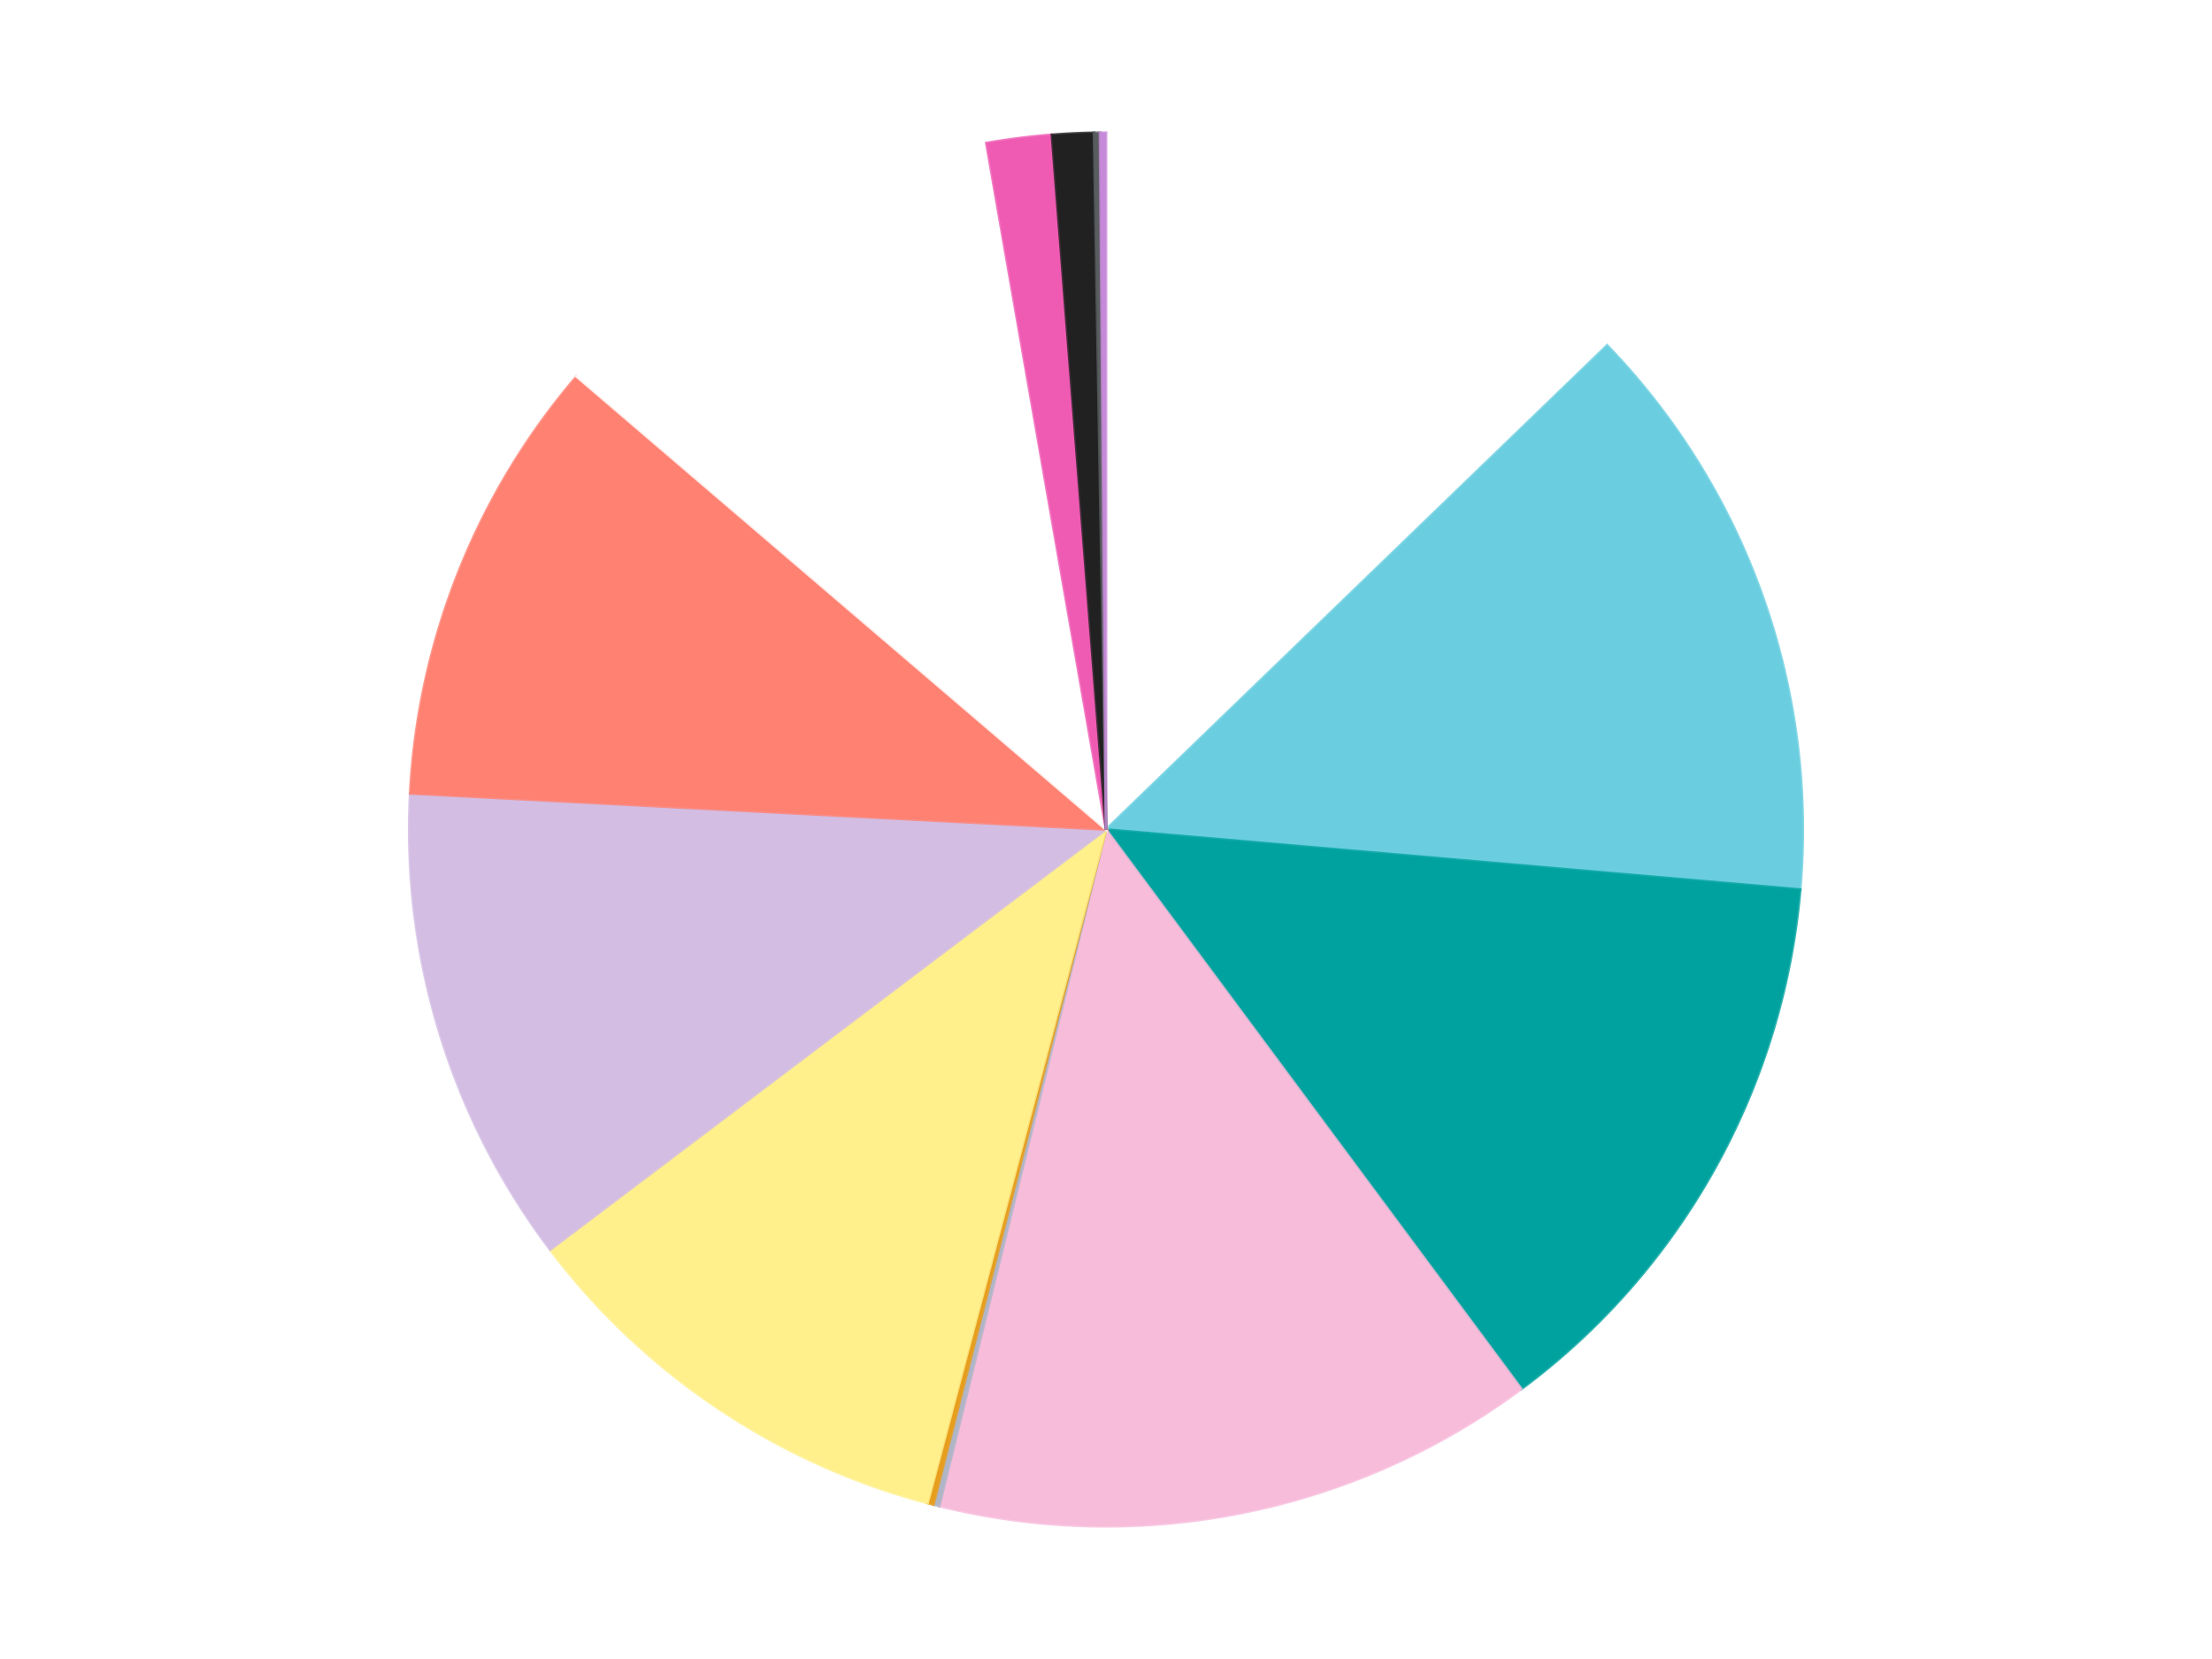
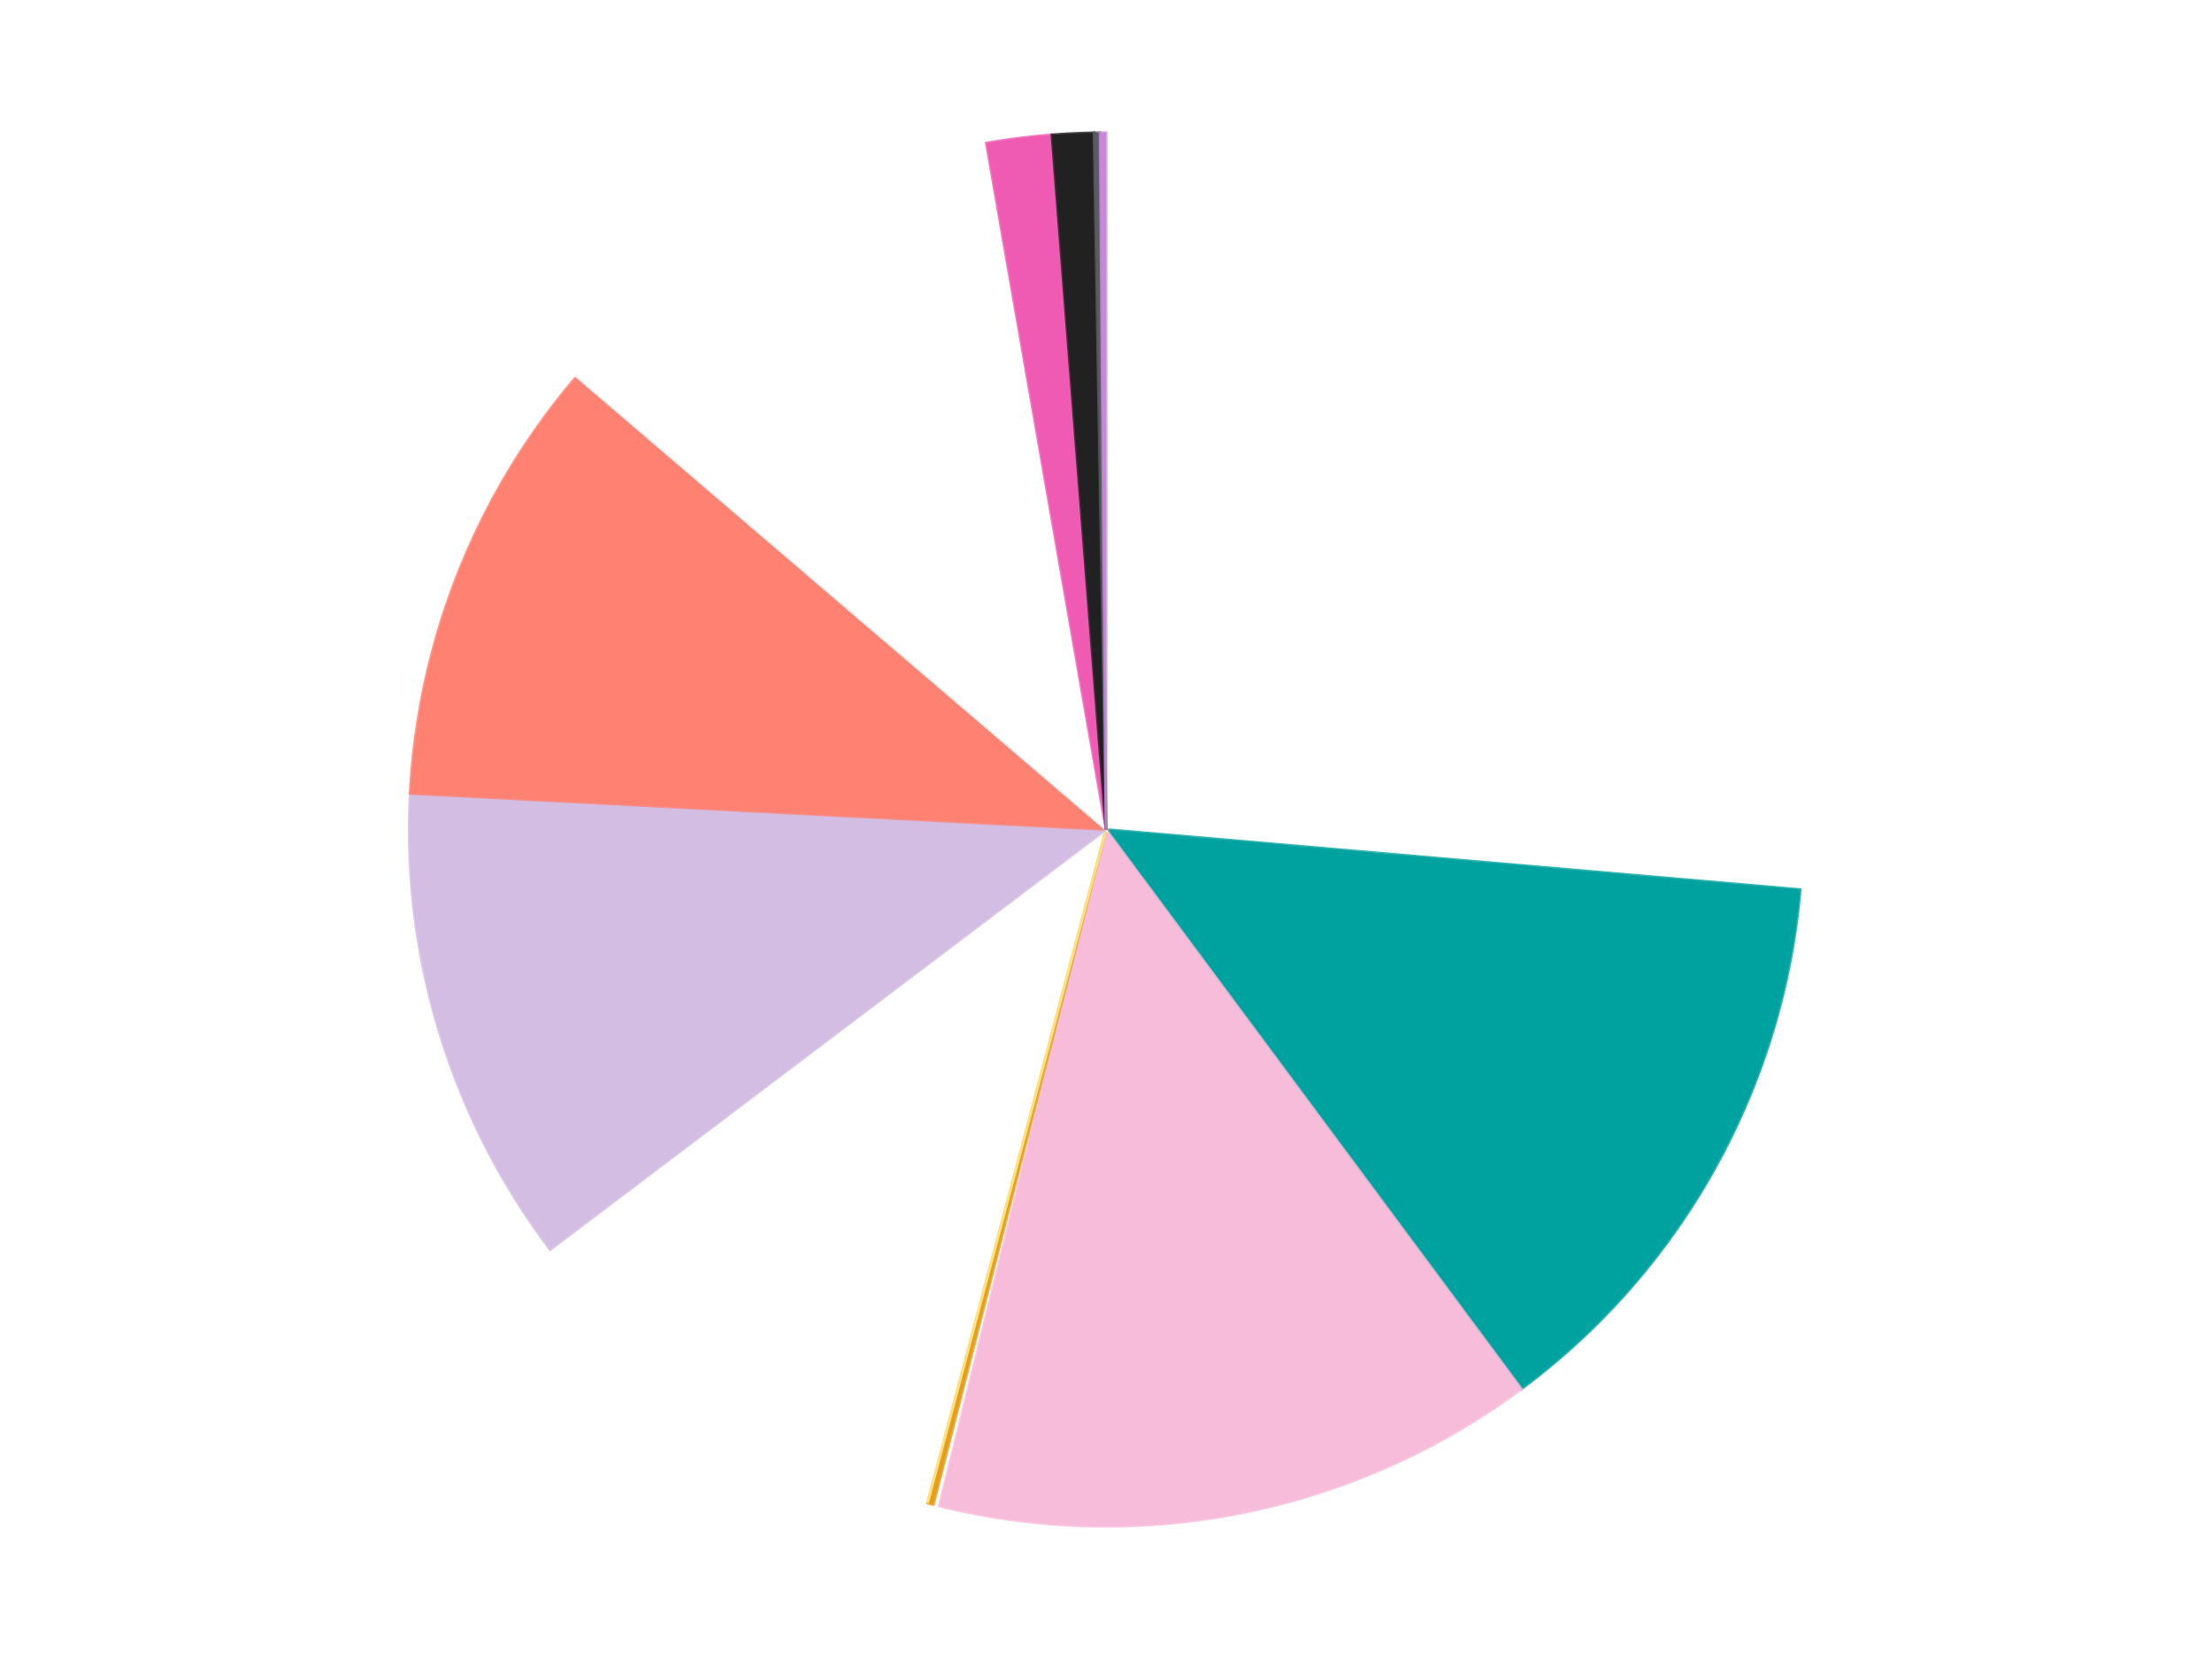
<svg xmlns="http://www.w3.org/2000/svg" xmlns:xlink="http://www.w3.org/1999/xlink" id="chart-2d0d7473-edfa-4a49-82fc-190ec081972a" class="pygal-chart" viewBox="0 0 800 600">
  <defs>
    <style type="text/css">#chart-2d0d7473-edfa-4a49-82fc-190ec081972a{-webkit-user-select:none;-webkit-font-smoothing:antialiased;font-family:Consolas,"Liberation Mono",Menlo,Courier,monospace}#chart-2d0d7473-edfa-4a49-82fc-190ec081972a .title{font-family:Consolas,"Liberation Mono",Menlo,Courier,monospace;font-size:16px}#chart-2d0d7473-edfa-4a49-82fc-190ec081972a .legends .legend text{font-family:Consolas,"Liberation Mono",Menlo,Courier,monospace;font-size:14px}#chart-2d0d7473-edfa-4a49-82fc-190ec081972a .axis text{font-family:Consolas,"Liberation Mono",Menlo,Courier,monospace;font-size:10px}#chart-2d0d7473-edfa-4a49-82fc-190ec081972a .axis text.major{font-family:Consolas,"Liberation Mono",Menlo,Courier,monospace;font-size:10px}#chart-2d0d7473-edfa-4a49-82fc-190ec081972a .text-overlay text.value{font-family:Consolas,"Liberation Mono",Menlo,Courier,monospace;font-size:16px}#chart-2d0d7473-edfa-4a49-82fc-190ec081972a .text-overlay text.label{font-family:Consolas,"Liberation Mono",Menlo,Courier,monospace;font-size:10px}#chart-2d0d7473-edfa-4a49-82fc-190ec081972a .tooltip{font-family:Consolas,"Liberation Mono",Menlo,Courier,monospace;font-size:14px}#chart-2d0d7473-edfa-4a49-82fc-190ec081972a text.no_data{font-family:Consolas,"Liberation Mono",Menlo,Courier,monospace;font-size:64px}
#chart-2d0d7473-edfa-4a49-82fc-190ec081972a{background-color:transparent}#chart-2d0d7473-edfa-4a49-82fc-190ec081972a path,#chart-2d0d7473-edfa-4a49-82fc-190ec081972a line,#chart-2d0d7473-edfa-4a49-82fc-190ec081972a rect,#chart-2d0d7473-edfa-4a49-82fc-190ec081972a circle{-webkit-transition:150ms;-moz-transition:150ms;transition:150ms}#chart-2d0d7473-edfa-4a49-82fc-190ec081972a .graph &gt; .background{fill:transparent}#chart-2d0d7473-edfa-4a49-82fc-190ec081972a .plot &gt; .background{fill:transparent}#chart-2d0d7473-edfa-4a49-82fc-190ec081972a .graph{fill:rgba(0,0,0,.87)}#chart-2d0d7473-edfa-4a49-82fc-190ec081972a text.no_data{fill:rgba(0,0,0,1)}#chart-2d0d7473-edfa-4a49-82fc-190ec081972a .title{fill:rgba(0,0,0,1)}#chart-2d0d7473-edfa-4a49-82fc-190ec081972a .legends .legend text{fill:rgba(0,0,0,.87)}#chart-2d0d7473-edfa-4a49-82fc-190ec081972a .legends .legend:hover text{fill:rgba(0,0,0,1)}#chart-2d0d7473-edfa-4a49-82fc-190ec081972a .axis .line{stroke:rgba(0,0,0,1)}#chart-2d0d7473-edfa-4a49-82fc-190ec081972a .axis .guide.line{stroke:rgba(0,0,0,.54)}#chart-2d0d7473-edfa-4a49-82fc-190ec081972a .axis .major.line{stroke:rgba(0,0,0,.87)}#chart-2d0d7473-edfa-4a49-82fc-190ec081972a .axis text.major{fill:rgba(0,0,0,1)}#chart-2d0d7473-edfa-4a49-82fc-190ec081972a .axis.y .guides:hover .guide.line,#chart-2d0d7473-edfa-4a49-82fc-190ec081972a .line-graph .axis.x .guides:hover .guide.line,#chart-2d0d7473-edfa-4a49-82fc-190ec081972a .stackedline-graph .axis.x .guides:hover .guide.line,#chart-2d0d7473-edfa-4a49-82fc-190ec081972a .xy-graph .axis.x .guides:hover .guide.line{stroke:rgba(0,0,0,1)}#chart-2d0d7473-edfa-4a49-82fc-190ec081972a .axis .guides:hover text{fill:rgba(0,0,0,1)}#chart-2d0d7473-edfa-4a49-82fc-190ec081972a .reactive{fill-opacity:1.0;stroke-opacity:.8;stroke-width:1}#chart-2d0d7473-edfa-4a49-82fc-190ec081972a .ci{stroke:rgba(0,0,0,.87)}#chart-2d0d7473-edfa-4a49-82fc-190ec081972a .reactive.active,#chart-2d0d7473-edfa-4a49-82fc-190ec081972a .active .reactive{fill-opacity:0.6;stroke-opacity:.9;stroke-width:4}#chart-2d0d7473-edfa-4a49-82fc-190ec081972a .ci .reactive.active{stroke-width:1.5}#chart-2d0d7473-edfa-4a49-82fc-190ec081972a .series text{fill:rgba(0,0,0,1)}#chart-2d0d7473-edfa-4a49-82fc-190ec081972a .tooltip rect{fill:transparent;stroke:rgba(0,0,0,1);-webkit-transition:opacity 150ms;-moz-transition:opacity 150ms;transition:opacity 150ms}#chart-2d0d7473-edfa-4a49-82fc-190ec081972a .tooltip .label{fill:rgba(0,0,0,.87)}#chart-2d0d7473-edfa-4a49-82fc-190ec081972a .tooltip .label{fill:rgba(0,0,0,.87)}#chart-2d0d7473-edfa-4a49-82fc-190ec081972a .tooltip .legend{font-size:.8em;fill:rgba(0,0,0,.54)}#chart-2d0d7473-edfa-4a49-82fc-190ec081972a .tooltip .x_label{font-size:.6em;fill:rgba(0,0,0,1)}#chart-2d0d7473-edfa-4a49-82fc-190ec081972a .tooltip .xlink{font-size:.5em;text-decoration:underline}#chart-2d0d7473-edfa-4a49-82fc-190ec081972a .tooltip .value{font-size:1.5em}#chart-2d0d7473-edfa-4a49-82fc-190ec081972a .bound{font-size:.5em}#chart-2d0d7473-edfa-4a49-82fc-190ec081972a .max-value{font-size:.75em;fill:rgba(0,0,0,.54)}#chart-2d0d7473-edfa-4a49-82fc-190ec081972a .map-element{fill:transparent;stroke:rgba(0,0,0,.54) !important}#chart-2d0d7473-edfa-4a49-82fc-190ec081972a .map-element .reactive{fill-opacity:inherit;stroke-opacity:inherit}#chart-2d0d7473-edfa-4a49-82fc-190ec081972a .color-0,#chart-2d0d7473-edfa-4a49-82fc-190ec081972a .color-0 a:visited{stroke:#F44336;fill:#F44336}#chart-2d0d7473-edfa-4a49-82fc-190ec081972a .color-1,#chart-2d0d7473-edfa-4a49-82fc-190ec081972a .color-1 a:visited{stroke:#3F51B5;fill:#3F51B5}#chart-2d0d7473-edfa-4a49-82fc-190ec081972a .color-2,#chart-2d0d7473-edfa-4a49-82fc-190ec081972a .color-2 a:visited{stroke:#009688;fill:#009688}#chart-2d0d7473-edfa-4a49-82fc-190ec081972a .color-3,#chart-2d0d7473-edfa-4a49-82fc-190ec081972a .color-3 a:visited{stroke:#FFC107;fill:#FFC107}#chart-2d0d7473-edfa-4a49-82fc-190ec081972a .color-4,#chart-2d0d7473-edfa-4a49-82fc-190ec081972a .color-4 a:visited{stroke:#FF5722;fill:#FF5722}#chart-2d0d7473-edfa-4a49-82fc-190ec081972a .color-5,#chart-2d0d7473-edfa-4a49-82fc-190ec081972a .color-5 a:visited{stroke:#9C27B0;fill:#9C27B0}#chart-2d0d7473-edfa-4a49-82fc-190ec081972a .color-6,#chart-2d0d7473-edfa-4a49-82fc-190ec081972a .color-6 a:visited{stroke:#03A9F4;fill:#03A9F4}#chart-2d0d7473-edfa-4a49-82fc-190ec081972a .color-7,#chart-2d0d7473-edfa-4a49-82fc-190ec081972a .color-7 a:visited{stroke:#8BC34A;fill:#8BC34A}#chart-2d0d7473-edfa-4a49-82fc-190ec081972a .color-8,#chart-2d0d7473-edfa-4a49-82fc-190ec081972a .color-8 a:visited{stroke:#FF9800;fill:#FF9800}#chart-2d0d7473-edfa-4a49-82fc-190ec081972a .color-9,#chart-2d0d7473-edfa-4a49-82fc-190ec081972a .color-9 a:visited{stroke:#E91E63;fill:#E91E63}#chart-2d0d7473-edfa-4a49-82fc-190ec081972a .color-10,#chart-2d0d7473-edfa-4a49-82fc-190ec081972a .color-10 a:visited{stroke:#2196F3;fill:#2196F3}#chart-2d0d7473-edfa-4a49-82fc-190ec081972a .color-11,#chart-2d0d7473-edfa-4a49-82fc-190ec081972a .color-11 a:visited{stroke:#4CAF50;fill:#4CAF50}#chart-2d0d7473-edfa-4a49-82fc-190ec081972a .color-12,#chart-2d0d7473-edfa-4a49-82fc-190ec081972a .color-12 a:visited{stroke:#FFEB3B;fill:#FFEB3B}#chart-2d0d7473-edfa-4a49-82fc-190ec081972a .color-13,#chart-2d0d7473-edfa-4a49-82fc-190ec081972a .color-13 a:visited{stroke:#673AB7;fill:#673AB7}#chart-2d0d7473-edfa-4a49-82fc-190ec081972a .text-overlay .color-0 text{fill:black}#chart-2d0d7473-edfa-4a49-82fc-190ec081972a .text-overlay .color-1 text{fill:black}#chart-2d0d7473-edfa-4a49-82fc-190ec081972a .text-overlay .color-2 text{fill:black}#chart-2d0d7473-edfa-4a49-82fc-190ec081972a .text-overlay .color-3 text{fill:black}#chart-2d0d7473-edfa-4a49-82fc-190ec081972a .text-overlay .color-4 text{fill:black}#chart-2d0d7473-edfa-4a49-82fc-190ec081972a .text-overlay .color-5 text{fill:black}#chart-2d0d7473-edfa-4a49-82fc-190ec081972a .text-overlay .color-6 text{fill:black}#chart-2d0d7473-edfa-4a49-82fc-190ec081972a .text-overlay .color-7 text{fill:black}#chart-2d0d7473-edfa-4a49-82fc-190ec081972a .text-overlay .color-8 text{fill:black}#chart-2d0d7473-edfa-4a49-82fc-190ec081972a .text-overlay .color-9 text{fill:black}#chart-2d0d7473-edfa-4a49-82fc-190ec081972a .text-overlay .color-10 text{fill:black}#chart-2d0d7473-edfa-4a49-82fc-190ec081972a .text-overlay .color-11 text{fill:black}#chart-2d0d7473-edfa-4a49-82fc-190ec081972a .text-overlay .color-12 text{fill:black}#chart-2d0d7473-edfa-4a49-82fc-190ec081972a .text-overlay .color-13 text{fill:black}
#chart-2d0d7473-edfa-4a49-82fc-190ec081972a text.no_data{text-anchor:middle}#chart-2d0d7473-edfa-4a49-82fc-190ec081972a .guide.line{fill:none}#chart-2d0d7473-edfa-4a49-82fc-190ec081972a .centered{text-anchor:middle}#chart-2d0d7473-edfa-4a49-82fc-190ec081972a .title{text-anchor:middle}#chart-2d0d7473-edfa-4a49-82fc-190ec081972a .legends .legend text{fill-opacity:1}#chart-2d0d7473-edfa-4a49-82fc-190ec081972a .axis.x text{text-anchor:middle}#chart-2d0d7473-edfa-4a49-82fc-190ec081972a .axis.x:not(.web) text[transform]{text-anchor:start}#chart-2d0d7473-edfa-4a49-82fc-190ec081972a .axis.x:not(.web) text[transform].backwards{text-anchor:end}#chart-2d0d7473-edfa-4a49-82fc-190ec081972a .axis.y text{text-anchor:end}#chart-2d0d7473-edfa-4a49-82fc-190ec081972a .axis.y text[transform].backwards{text-anchor:start}#chart-2d0d7473-edfa-4a49-82fc-190ec081972a .axis.y2 text{text-anchor:start}#chart-2d0d7473-edfa-4a49-82fc-190ec081972a .axis.y2 text[transform].backwards{text-anchor:end}#chart-2d0d7473-edfa-4a49-82fc-190ec081972a .axis .guide.line{stroke-dasharray:4,4;stroke:black}#chart-2d0d7473-edfa-4a49-82fc-190ec081972a .axis .major.guide.line{stroke-dasharray:6,6;stroke:black}#chart-2d0d7473-edfa-4a49-82fc-190ec081972a .horizontal .axis.y .guide.line,#chart-2d0d7473-edfa-4a49-82fc-190ec081972a .horizontal .axis.y2 .guide.line,#chart-2d0d7473-edfa-4a49-82fc-190ec081972a .vertical .axis.x .guide.line{opacity:0}#chart-2d0d7473-edfa-4a49-82fc-190ec081972a .horizontal .axis.always_show .guide.line,#chart-2d0d7473-edfa-4a49-82fc-190ec081972a .vertical .axis.always_show .guide.line{opacity:1 !important}#chart-2d0d7473-edfa-4a49-82fc-190ec081972a .axis.y .guides:hover .guide.line,#chart-2d0d7473-edfa-4a49-82fc-190ec081972a .axis.y2 .guides:hover .guide.line,#chart-2d0d7473-edfa-4a49-82fc-190ec081972a .axis.x .guides:hover .guide.line{opacity:1}#chart-2d0d7473-edfa-4a49-82fc-190ec081972a .axis .guides:hover text{opacity:1}#chart-2d0d7473-edfa-4a49-82fc-190ec081972a .nofill{fill:none}#chart-2d0d7473-edfa-4a49-82fc-190ec081972a .subtle-fill{fill-opacity:.2}#chart-2d0d7473-edfa-4a49-82fc-190ec081972a .dot{stroke-width:1px;fill-opacity:1;stroke-opacity:1}#chart-2d0d7473-edfa-4a49-82fc-190ec081972a .dot.active{stroke-width:5px}#chart-2d0d7473-edfa-4a49-82fc-190ec081972a .dot.negative{fill:transparent}#chart-2d0d7473-edfa-4a49-82fc-190ec081972a text,#chart-2d0d7473-edfa-4a49-82fc-190ec081972a tspan{stroke:none !important}#chart-2d0d7473-edfa-4a49-82fc-190ec081972a .series text.active{opacity:1}#chart-2d0d7473-edfa-4a49-82fc-190ec081972a .tooltip rect{fill-opacity:.95;stroke-width:.5}#chart-2d0d7473-edfa-4a49-82fc-190ec081972a .tooltip text{fill-opacity:1}#chart-2d0d7473-edfa-4a49-82fc-190ec081972a .showable{visibility:hidden}#chart-2d0d7473-edfa-4a49-82fc-190ec081972a .showable.shown{visibility:visible}#chart-2d0d7473-edfa-4a49-82fc-190ec081972a .gauge-background{fill:rgba(229,229,229,1);stroke:none}#chart-2d0d7473-edfa-4a49-82fc-190ec081972a .bg-lines{stroke:transparent;stroke-width:2px}</style>
    <script type="text/javascript">window.pygal = window.pygal || {};window.pygal.config = window.pygal.config || {};window.pygal.config['2d0d7473-edfa-4a49-82fc-190ec081972a'] = {"allow_interruptions": false, "box_mode": "extremes", "classes": ["pygal-chart"], "css": ["file://style.css", "file://graph.css"], "defs": [], "disable_xml_declaration": false, "dots_size": 2.5, "dynamic_print_values": false, "explicit_size": false, "fill": false, "force_uri_protocol": "https", "formatter": null, "half_pie": false, "height": 600, "include_x_axis": false, "inner_radius": 0, "interpolate": null, "interpolation_parameters": {}, "interpolation_precision": 250, "inverse_y_axis": false, "js": ["//kozea.github.io/pygal.js/2.0.x/pygal-tooltips.min.js"], "legend_at_bottom": false, "legend_at_bottom_columns": null, "legend_box_size": 12, "logarithmic": false, "margin": 20, "margin_bottom": null, "margin_left": null, "margin_right": null, "margin_top": null, "max_scale": 16, "min_scale": 4, "missing_value_fill_truncation": "x", "no_data_text": "No data", "no_prefix": false, "order_min": null, "pretty_print": false, "print_labels": false, "print_values": false, "print_values_position": "center", "print_zeroes": true, "range": null, "rounded_bars": null, "secondary_range": null, "show_dots": true, "show_legend": false, "show_minor_x_labels": true, "show_minor_y_labels": true, "show_only_major_dots": false, "show_x_guides": false, "show_x_labels": true, "show_y_guides": true, "show_y_labels": true, "spacing": 10, "stack_from_top": false, "strict": false, "stroke": true, "stroke_style": null, "style": {"background": "transparent", "ci_colors": [], "colors": ["#F44336", "#3F51B5", "#009688", "#FFC107", "#FF5722", "#9C27B0", "#03A9F4", "#8BC34A", "#FF9800", "#E91E63", "#2196F3", "#4CAF50", "#FFEB3B", "#673AB7", "#00BCD4", "#CDDC39", "#9E9E9E", "#607D8B"], "dot_opacity": "1", "font_family": "Consolas, \"Liberation Mono\", Menlo, Courier, monospace", "foreground": "rgba(0, 0, 0, .87)", "foreground_strong": "rgba(0, 0, 0, 1)", "foreground_subtle": "rgba(0, 0, 0, .54)", "guide_stroke_color": "black", "guide_stroke_dasharray": "4,4", "label_font_family": "Consolas, \"Liberation Mono\", Menlo, Courier, monospace", "label_font_size": 10, "legend_font_family": "Consolas, \"Liberation Mono\", Menlo, Courier, monospace", "legend_font_size": 14, "major_guide_stroke_color": "black", "major_guide_stroke_dasharray": "6,6", "major_label_font_family": "Consolas, \"Liberation Mono\", Menlo, Courier, monospace", "major_label_font_size": 10, "no_data_font_family": "Consolas, \"Liberation Mono\", Menlo, Courier, monospace", "no_data_font_size": 64, "opacity": "1.0", "opacity_hover": "0.6", "plot_background": "transparent", "stroke_opacity": ".8", "stroke_opacity_hover": ".9", "stroke_width": "1", "stroke_width_hover": "4", "title_font_family": "Consolas, \"Liberation Mono\", Menlo, Courier, monospace", "title_font_size": 16, "tooltip_font_family": "Consolas, \"Liberation Mono\", Menlo, Courier, monospace", "tooltip_font_size": 14, "transition": "150ms", "value_background": "rgba(229, 229, 229, 1)", "value_colors": [], "value_font_family": "Consolas, \"Liberation Mono\", Menlo, Courier, monospace", "value_font_size": 16, "value_label_font_family": "Consolas, \"Liberation Mono\", Menlo, Courier, monospace", "value_label_font_size": 10}, "title": null, "tooltip_border_radius": 0, "tooltip_fancy_mode": true, "truncate_label": null, "truncate_legend": null, "width": 800, "x_label_rotation": 0, "x_labels": null, "x_labels_major": null, "x_labels_major_count": null, "x_labels_major_every": null, "x_title": null, "xrange": null, "y_label_rotation": 0, "y_labels": null, "y_labels_major": null, "y_labels_major_count": null, "y_labels_major_every": null, "y_title": null, "zero": 0, "legends": ["White", "Medium Azure", "Dark Turquoise", "Bright Pink", "Light Bluish Gray", "Pearl Gold", "Bright Light Yellow", "Lavender", "Coral", "Satin Trans-Clear", "Dark Pink", "Black", "Dark Bluish Gray", "Medium Lavender"]}</script>
    <script type="text/javascript" xlink:href="https://kozea.github.io/pygal.js/2.0.x/pygal-tooltips.min.js" />
  </defs>
  <title>Pygal</title>
  <g class="graph pie-graph vertical">
    <rect x="0" y="0" width="800" height="600" class="background" />
    <g transform="translate(20, 20)" class="plot">
      <rect x="0" y="0" width="760" height="560" class="background" />
      <g class="series serie-0 color-0">
        <g class="slices">
          <g class="slice" style="fill: #FFFFFF; stroke: #FFFFFF">
            <path d="M380 28 A252 252 0 0 1 561.24 104.911 L380 280 A0 0 0 0 0 380 280 z" class="slice reactive tooltip-trigger" />
            <desc class="value">93</desc>
            <desc class="x centered">429.2209994583464</desc>
            <desc class="y centered">164.01166777506685</desc>
          </g>
        </g>
      </g>
      <g class="series serie-1 color-1">
        <g class="slices">
          <g class="slice" style="fill: #6ACEE0; stroke: #6ACEE0">
-             <path d="M561.24 104.911 A252 252 0 0 1 631.062 301.722 L380 280 A0 0 0 0 0 380 280 z" class="slice reactive tooltip-trigger" />
            <desc class="value">99</desc>
            <desc class="x centered">498.748607790979</desc>
            <desc class="y centered">237.87200280449784</desc>
          </g>
        </g>
      </g>
      <g class="series serie-2 color-2">
        <g class="slices">
          <g class="slice" style="fill: #00A29F; stroke: #00A29F">
            <path d="M631.062 301.722 A252 252 0 0 1 530.225 482.327 L380 280 A0 0 0 0 0 380 280 z" class="slice reactive tooltip-trigger" />
            <desc class="value">98</desc>
            <desc class="x centered">490.01410920490395</desc>
            <desc class="y centered">341.42390231702535</desc>
          </g>
        </g>
      </g>
      <g class="series serie-3 color-3">
        <g class="slices">
          <g class="slice" style="fill: #F7BCDA; stroke: #F7BCDA">
            <path d="M530.225 482.327 A252 252 0 0 1 319.692 524.677 L380 280 A0 0 0 0 0 380 280 z" class="slice reactive tooltip-trigger" />
            <desc class="value">102</desc>
            <desc class="x centered">404.84796786264326</desc>
            <desc class="y centered">403.52561877237065</desc>
          </g>
        </g>
      </g>
      <g class="series serie-4 color-4">
        <g class="slices">
          <g class="slice" style="fill: #AFB5C7; stroke: #AFB5C7">
-             <path d="M319.692 524.677 A252 252 0 0 1 317.583 524.148 L380 280 A0 0 0 0 0 380 280 z" class="slice reactive tooltip-trigger" />
            <desc class="value">1</desc>
            <desc class="x centered">349.3185715310893</desc>
            <desc class="y centered">402.2074054511719</desc>
          </g>
        </g>
      </g>
      <g class="series serie-5 color-5">
        <g class="slices">
          <g class="slice" style="fill: #E79E1D; stroke: #E79E1D">
            <path d="M317.583 524.148 A252 252 0 0 1 315.478 523.6 L380 280 A0 0 0 0 0 380 280 z" class="slice reactive tooltip-trigger" />
            <desc class="value">1</desc>
            <desc class="x centered">348.26498589741846</desc>
            <desc class="y centered">401.9380534530093</desc>
          </g>
        </g>
      </g>
      <g class="series serie-6 color-6">
        <g class="slices">
          <g class="slice" style="fill: #FFF08C; stroke: #FFF08C">
-             <path d="M315.478 523.6 A252 252 0 0 1 178.977 431.966 L380 280 A0 0 0 0 0 380 280 z" class="slice reactive tooltip-trigger" />
+             <path d="M315.478 523.6 L380 280 A0 0 0 0 0 380 280 z" class="slice reactive tooltip-trigger" />
            <desc class="value">77</desc>
            <desc class="x centered">309.7722632903734</desc>
            <desc class="y centered">384.6138852956115</desc>
          </g>
        </g>
      </g>
      <g class="series serie-7 color-7">
        <g class="slices">
          <g class="slice" style="fill: #D3BDE3; stroke: #D3BDE3">
            <path d="M178.977 431.966 A252 252 0 0 1 128.338 266.956 L380 280 A0 0 0 0 0 380 280 z" class="slice reactive tooltip-trigger" />
            <desc class="value">81</desc>
            <desc class="x centered">259.5445279383829</desc>
            <desc class="y centered">316.9659201212818</desc>
          </g>
        </g>
      </g>
      <g class="series serie-8 color-8">
        <g class="slices">
          <g class="slice" style="fill: #FF8172; stroke: #FF8172">
            <path d="M128.338 266.956 A252 252 0 0 1 188.519 116.174 L380 280 A0 0 0 0 0 380 280 z" class="slice reactive tooltip-trigger" />
            <desc class="value">76</desc>
            <desc class="x centered">262.97671374421185</desc>
            <desc class="y centered">233.29292908032164</desc>
          </g>
        </g>
      </g>
      <g class="series serie-9 color-9">
        <g class="slices">
          <g class="slice" style="fill: #FFFFFF; stroke: #FFFFFF">
            <path d="M188.519 116.174 A252 252 0 0 1 336.717 31.745 L380 280 A0 0 0 0 0 380 280 z" class="slice reactive tooltip-trigger" />
            <desc class="value">80</desc>
            <desc class="x centered">317.62889301646874</desc>
            <desc class="y centered">170.5201159406492</desc>
          </g>
        </g>
      </g>
      <g class="series serie-10 color-10">
        <g class="slices">
          <g class="slice" style="fill: #EF5BB3; stroke: #EF5BB3">
            <path d="M336.717 31.745 A252 252 0 0 1 360.445 28.76 L380 280 A0 0 0 0 0 380 280 z" class="slice reactive tooltip-trigger" />
            <desc class="value">11</desc>
            <desc class="x centered">364.27274864460804</desc>
            <desc class="y centered">154.98538659498914</desc>
          </g>
        </g>
      </g>
      <g class="series serie-11 color-11">
        <g class="slices">
          <g class="slice" style="fill: #212121; stroke: #212121">
            <path d="M360.445 28.76 A252 252 0 0 1 375.65 28.038 L380 280 A0 0 0 0 0 380 280 z" class="slice reactive tooltip-trigger" />
            <desc class="value">7</desc>
            <desc class="x centered">374.02113687924833</desc>
            <desc class="y centered">154.1419323373217</desc>
          </g>
        </g>
      </g>
      <g class="series serie-12 color-12">
        <g class="slices">
          <g class="slice" style="fill: #595D60; stroke: #595D60">
            <path d="M375.65 28.038 A252 252 0 0 1 377.825 28.009 L380 280 A0 0 0 0 0 380 280 z" class="slice reactive tooltip-trigger" />
            <desc class="value">1</desc>
            <desc class="x centered">378.36883399523657</desc>
            <desc class="y centered">154.01055878580576</desc>
          </g>
        </g>
      </g>
      <g class="series serie-13 color-13">
        <g class="slices">
          <g class="slice" style="fill: #C689D9; stroke: #C689D9">
            <path d="M377.825 28.009 A252 252 0 0 1 380 28 L380 280 A0 0 0 0 0 380 280 z" class="slice reactive tooltip-trigger" />
            <desc class="value">1</desc>
            <desc class="x centered">379.4562644975744</desc>
            <desc class="y centered">154.0011732129882</desc>
          </g>
        </g>
      </g>
    </g>
    <g class="titles" />
    <g transform="translate(20, 20)" class="plot overlay">
      <g class="series serie-0 color-0" />
      <g class="series serie-1 color-1" />
      <g class="series serie-2 color-2" />
      <g class="series serie-3 color-3" />
      <g class="series serie-4 color-4" />
      <g class="series serie-5 color-5" />
      <g class="series serie-6 color-6" />
      <g class="series serie-7 color-7" />
      <g class="series serie-8 color-8" />
      <g class="series serie-9 color-9" />
      <g class="series serie-10 color-10" />
      <g class="series serie-11 color-11" />
      <g class="series serie-12 color-12" />
      <g class="series serie-13 color-13" />
    </g>
    <g transform="translate(20, 20)" class="plot text-overlay">
      <g class="series serie-0 color-0" />
      <g class="series serie-1 color-1" />
      <g class="series serie-2 color-2" />
      <g class="series serie-3 color-3" />
      <g class="series serie-4 color-4" />
      <g class="series serie-5 color-5" />
      <g class="series serie-6 color-6" />
      <g class="series serie-7 color-7" />
      <g class="series serie-8 color-8" />
      <g class="series serie-9 color-9" />
      <g class="series serie-10 color-10" />
      <g class="series serie-11 color-11" />
      <g class="series serie-12 color-12" />
      <g class="series serie-13 color-13" />
    </g>
    <g transform="translate(20, 20)" class="plot tooltip-overlay">
      <g transform="translate(0 0)" style="opacity: 0" class="tooltip">
        <rect rx="0" ry="0" width="0" height="0" class="tooltip-box" />
        <g class="text" />
      </g>
    </g>
  </g>
</svg>